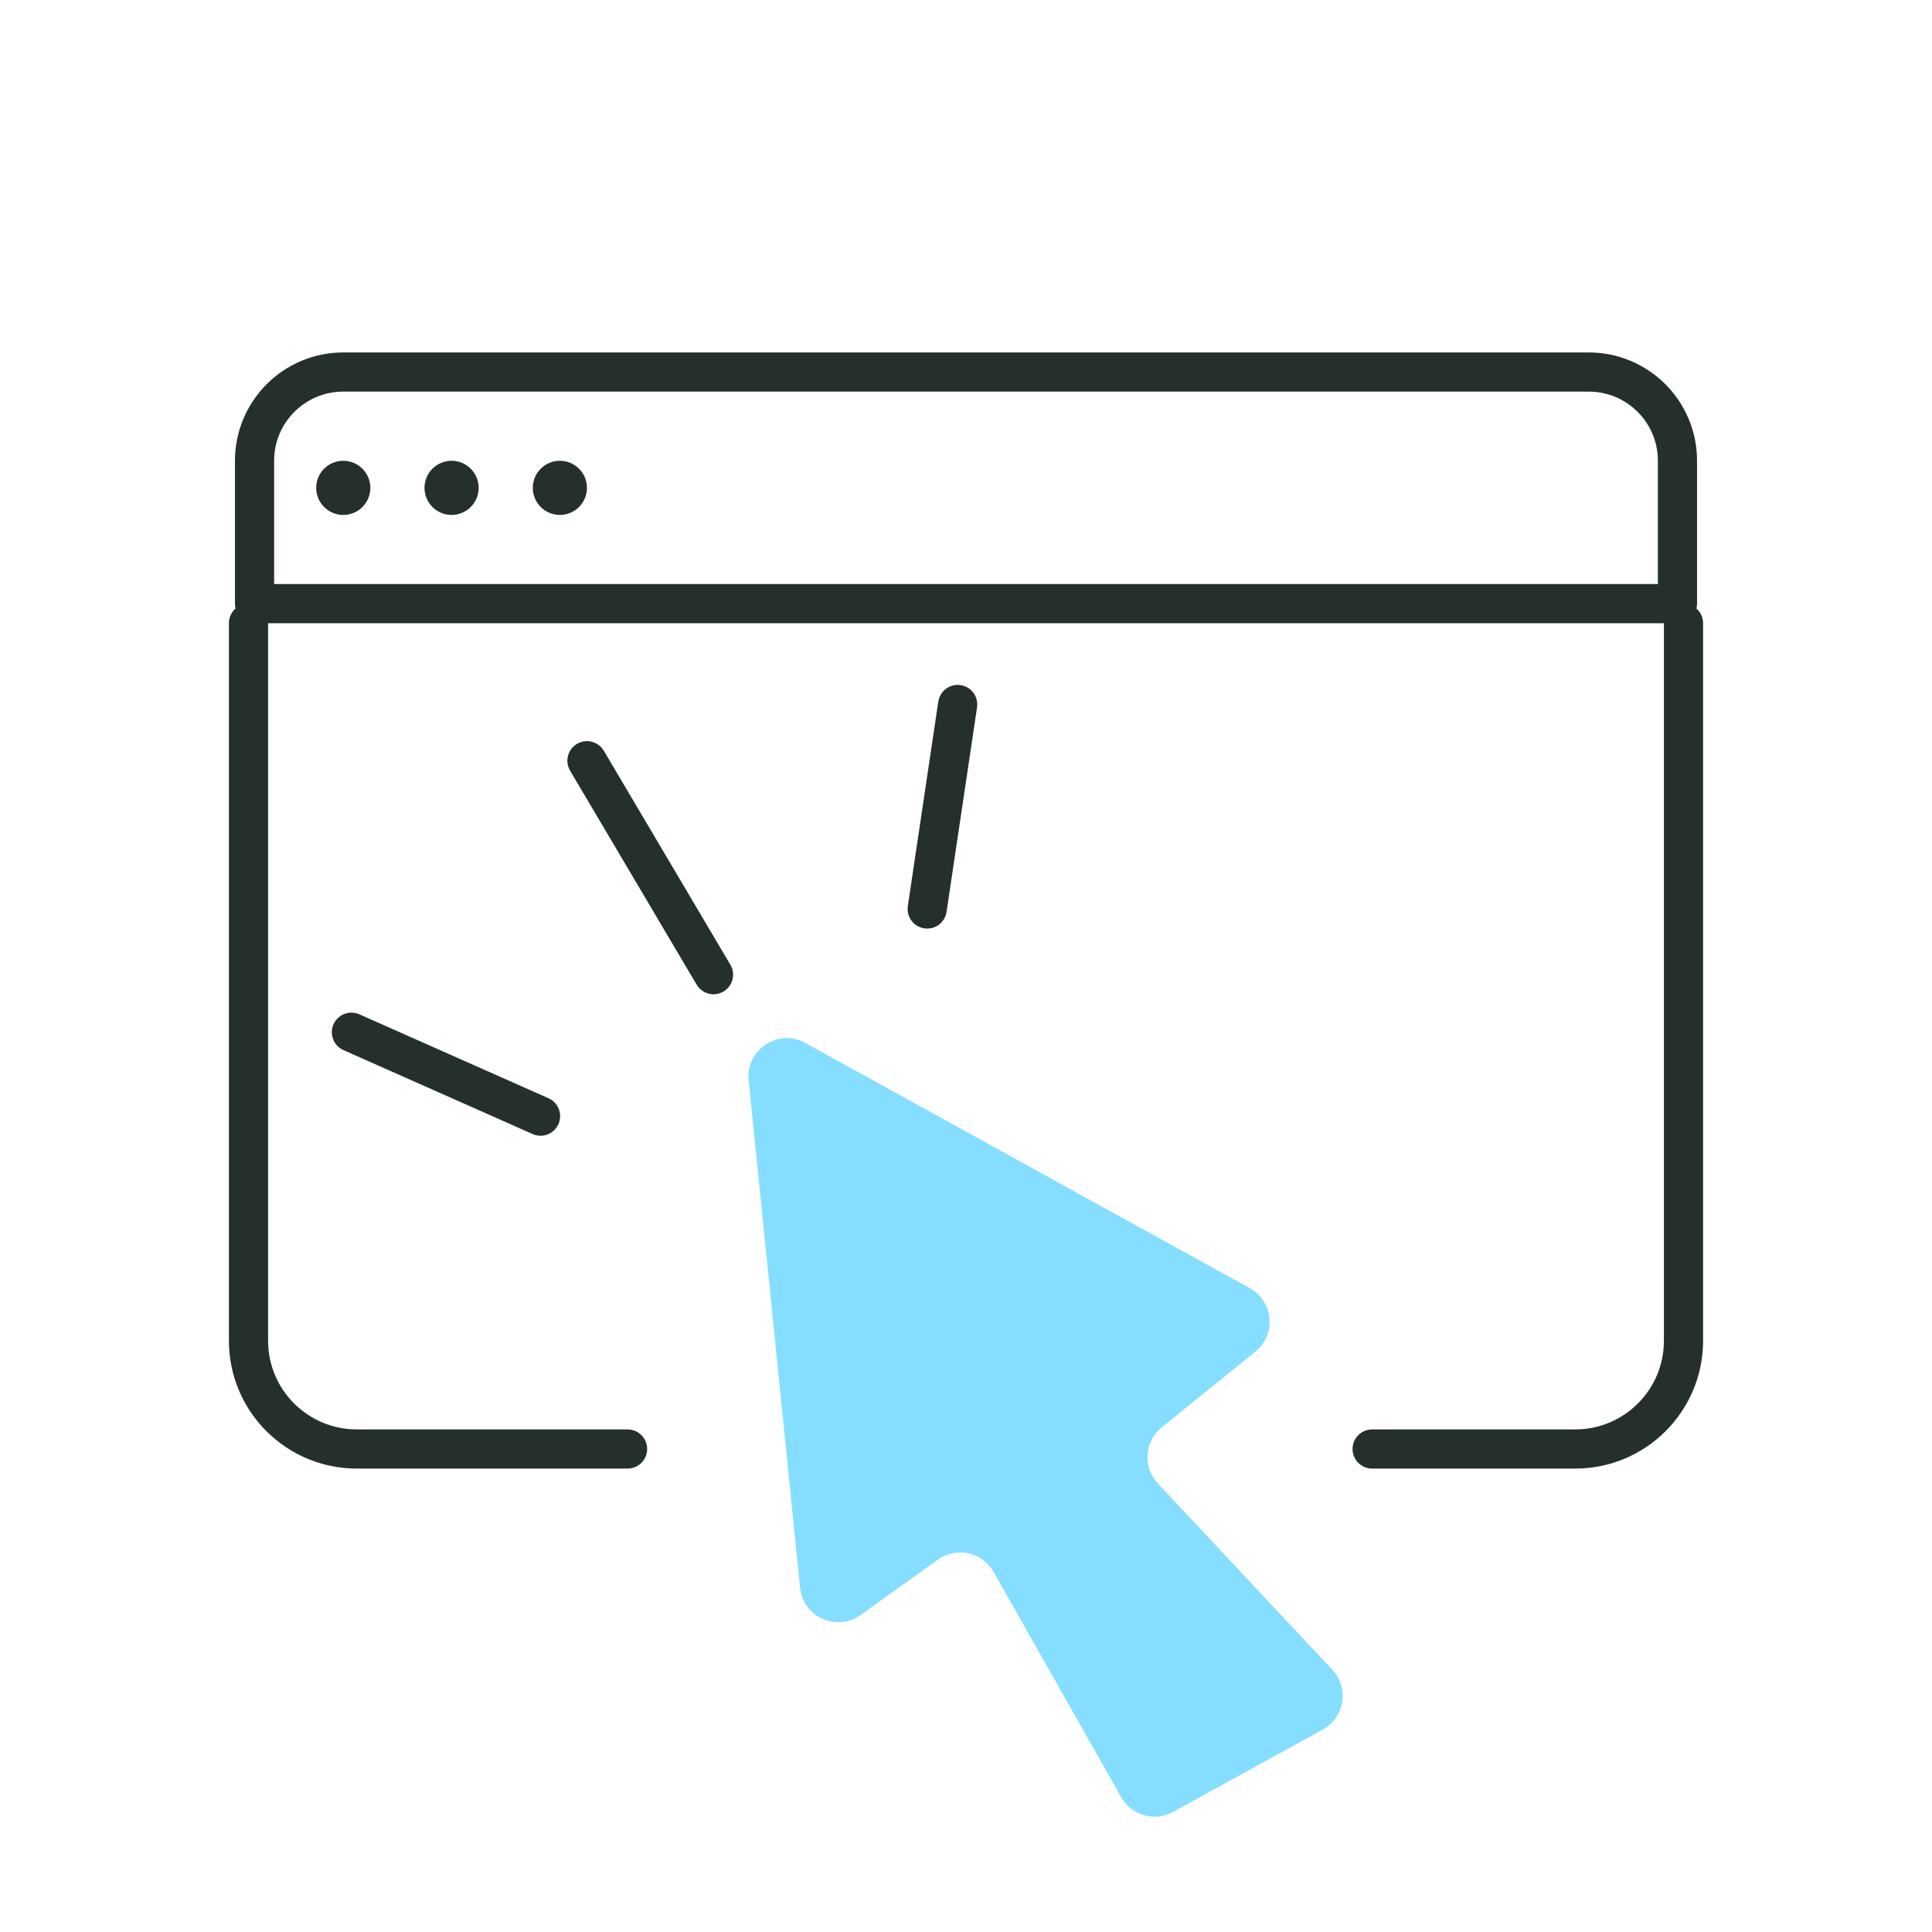
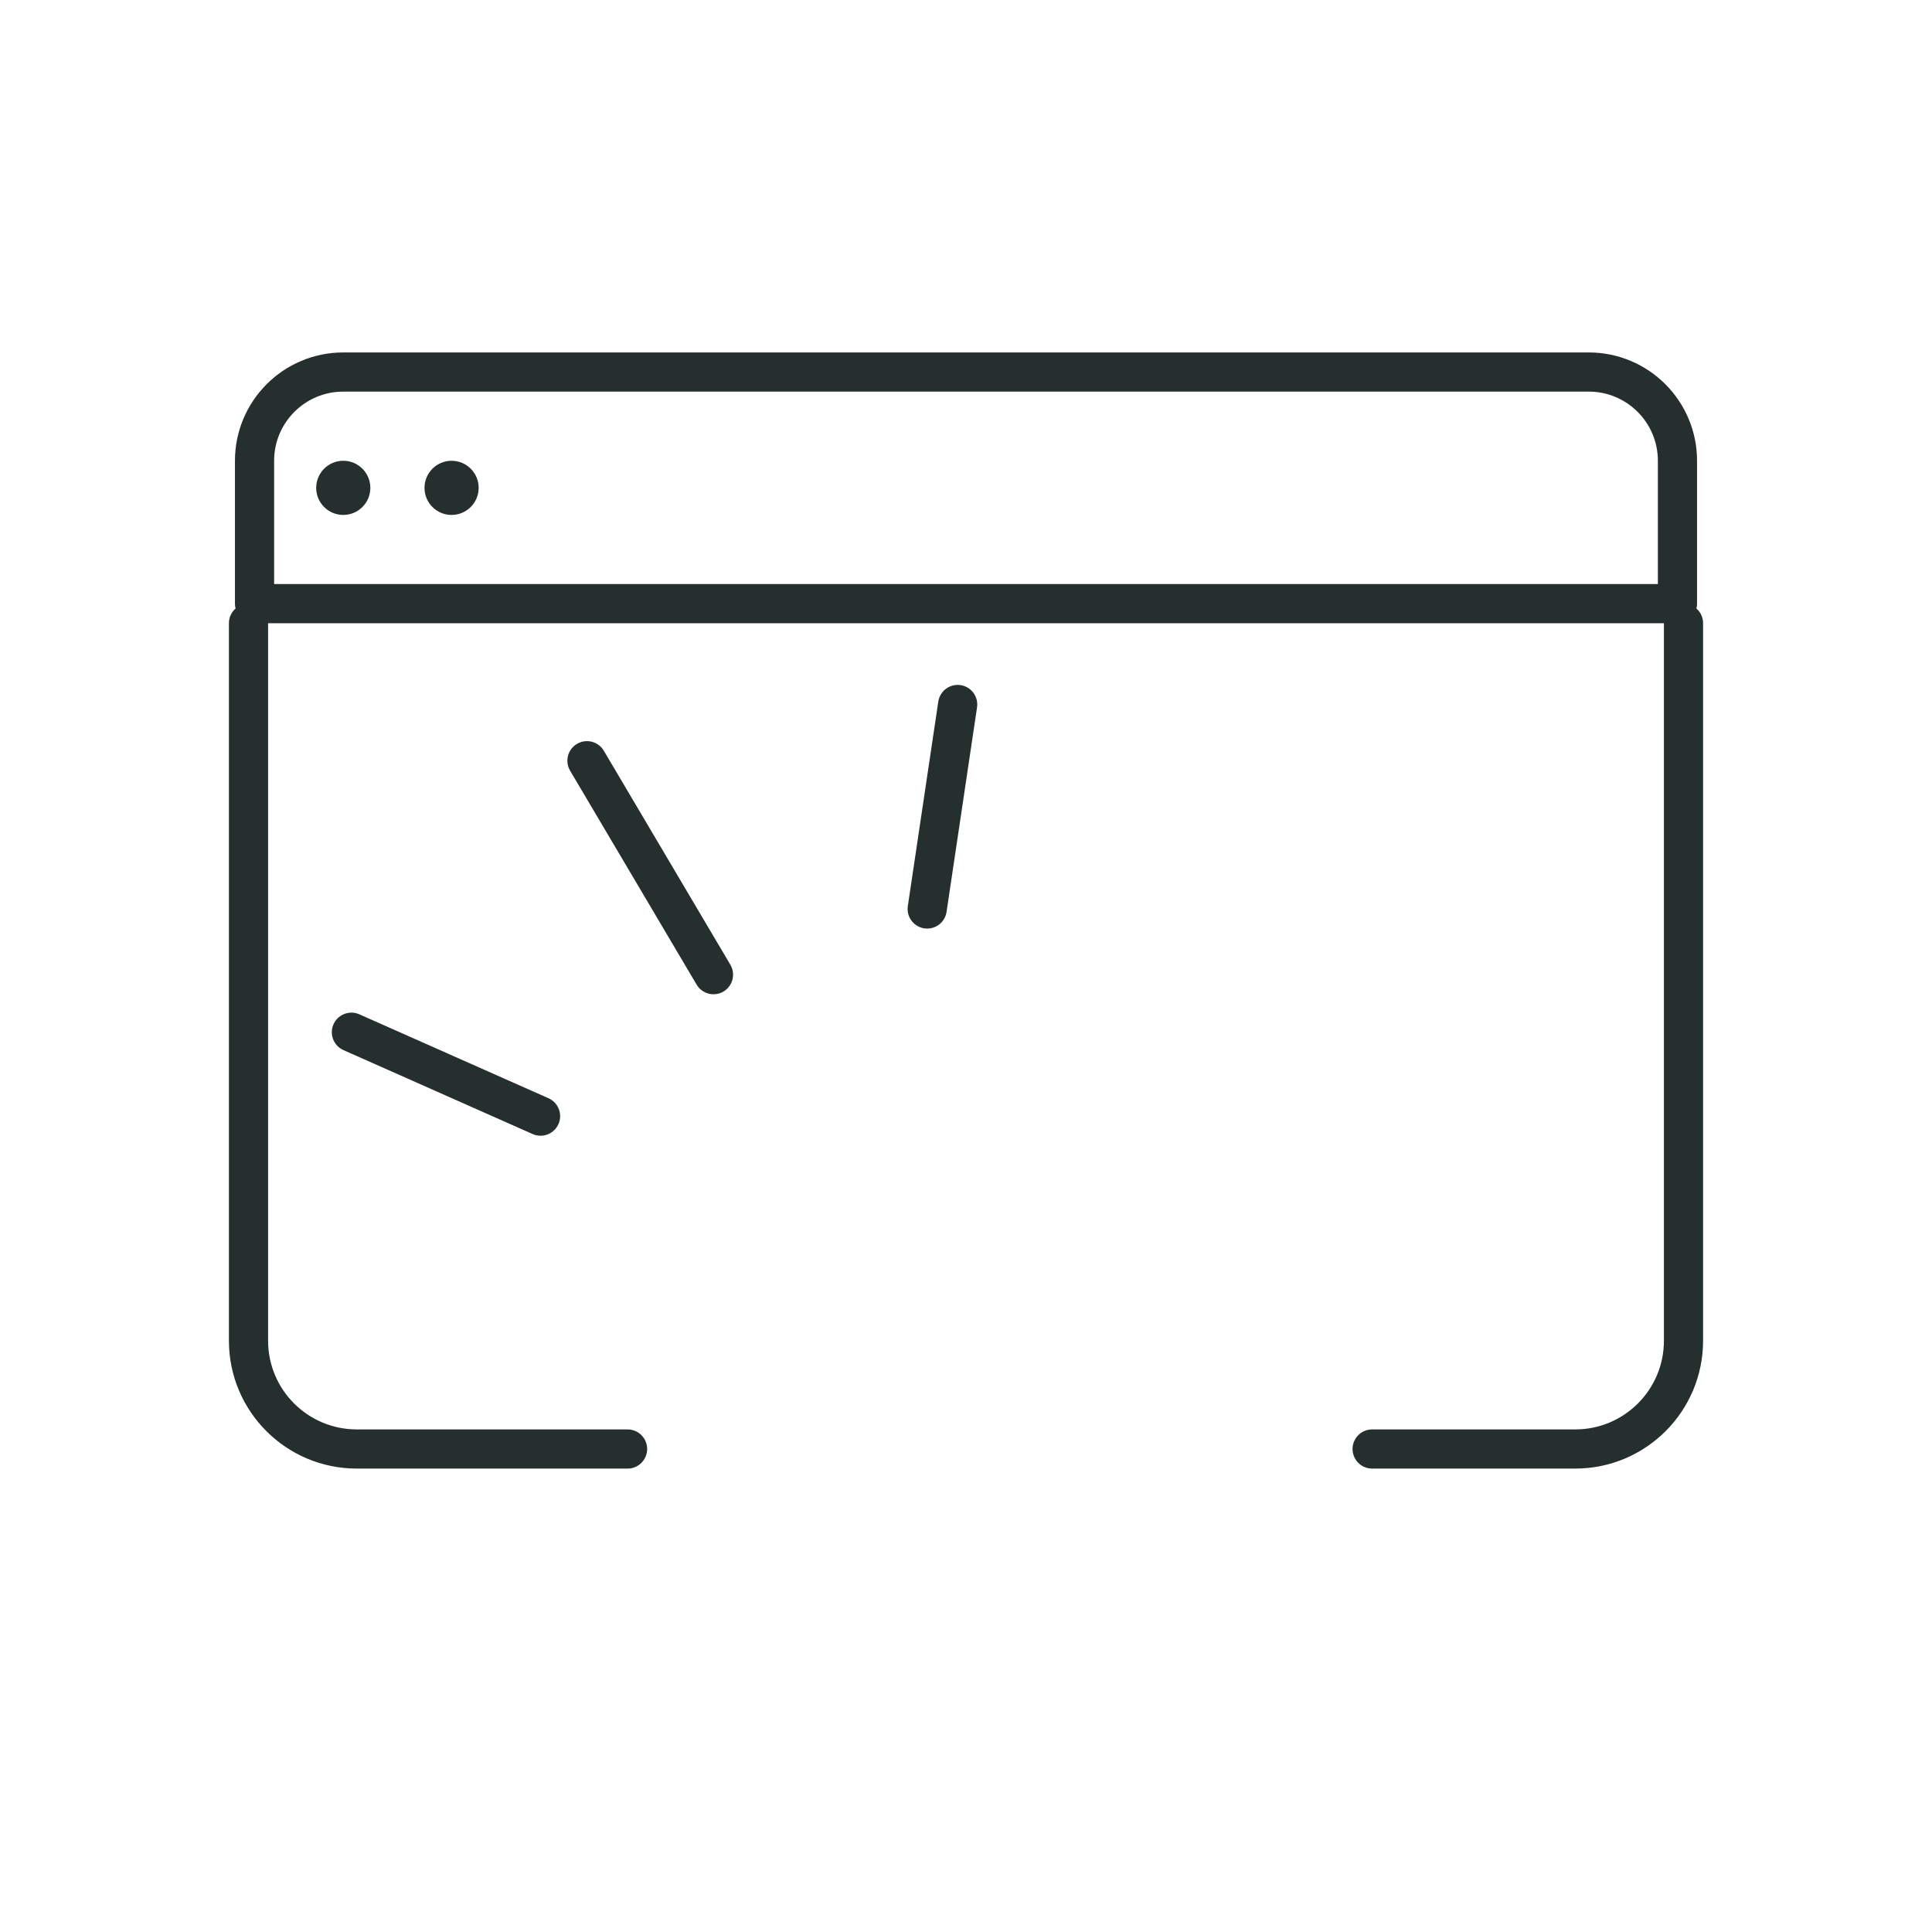
<svg xmlns="http://www.w3.org/2000/svg" width="80" height="80" viewBox="0 0 80 80" fill="none">
  <path d="M69.71 25.806V55.516C69.71 57.993 67.702 60 65.225 60H56.817" stroke="#25302E" stroke-width="1.622" stroke-linecap="round" stroke-linejoin="round" />
  <path d="M10.29 25.806V55.516C10.29 57.993 12.298 60 14.775 60H25.986" stroke="#25302E" stroke-width="1.622" stroke-linecap="round" stroke-linejoin="round" />
-   <path d="M38.834 64.581L35.636 66.873C34.643 67.585 33.252 66.957 33.129 65.742L31.001 44.738C30.872 43.463 32.228 42.567 33.35 43.187L51.752 53.342C52.74 53.888 52.86 55.26 51.982 55.97L48.104 59.104C47.386 59.684 47.312 60.752 47.943 61.426L55.167 69.14C55.876 69.897 55.682 71.119 54.773 71.619L48.574 75.027C47.811 75.447 46.854 75.175 46.425 74.418L41.142 65.09C40.677 64.268 39.602 64.031 38.834 64.581Z" fill="#85DEFF" />
  <path d="M38.393 37.639L39.655 29.171" stroke="#25302E" stroke-width="1.622" stroke-linecap="round" stroke-linejoin="round" />
  <path d="M29.544 40.359L24.305 31.5" stroke="#25302E" stroke-width="1.622" stroke-linecap="round" stroke-linejoin="round" />
  <path d="M22.383 46.217L14.551 42.742" stroke="#25302E" stroke-width="1.622" stroke-linecap="round" stroke-linejoin="round" />
  <path d="M10.54 19.079C10.54 17.05 12.185 15.405 14.214 15.405H65.786C67.815 15.405 69.46 17.05 69.46 19.079V24.995H10.54V19.079Z" stroke="#25302E" stroke-width="1.622" stroke-linecap="round" stroke-linejoin="round" />
  <circle cx="14.214" cy="20.201" r="0.811" fill="#25302E" stroke="#25302E" stroke-width="0.621" stroke-linecap="round" stroke-linejoin="round" />
  <circle cx="18.699" cy="20.201" r="0.811" fill="#25302E" stroke="#25302E" stroke-width="0.621" stroke-linecap="round" stroke-linejoin="round" />
-   <circle cx="23.183" cy="20.201" r="0.811" fill="#25302E" stroke="#25302E" stroke-width="0.621" stroke-linecap="round" stroke-linejoin="round" />
</svg>